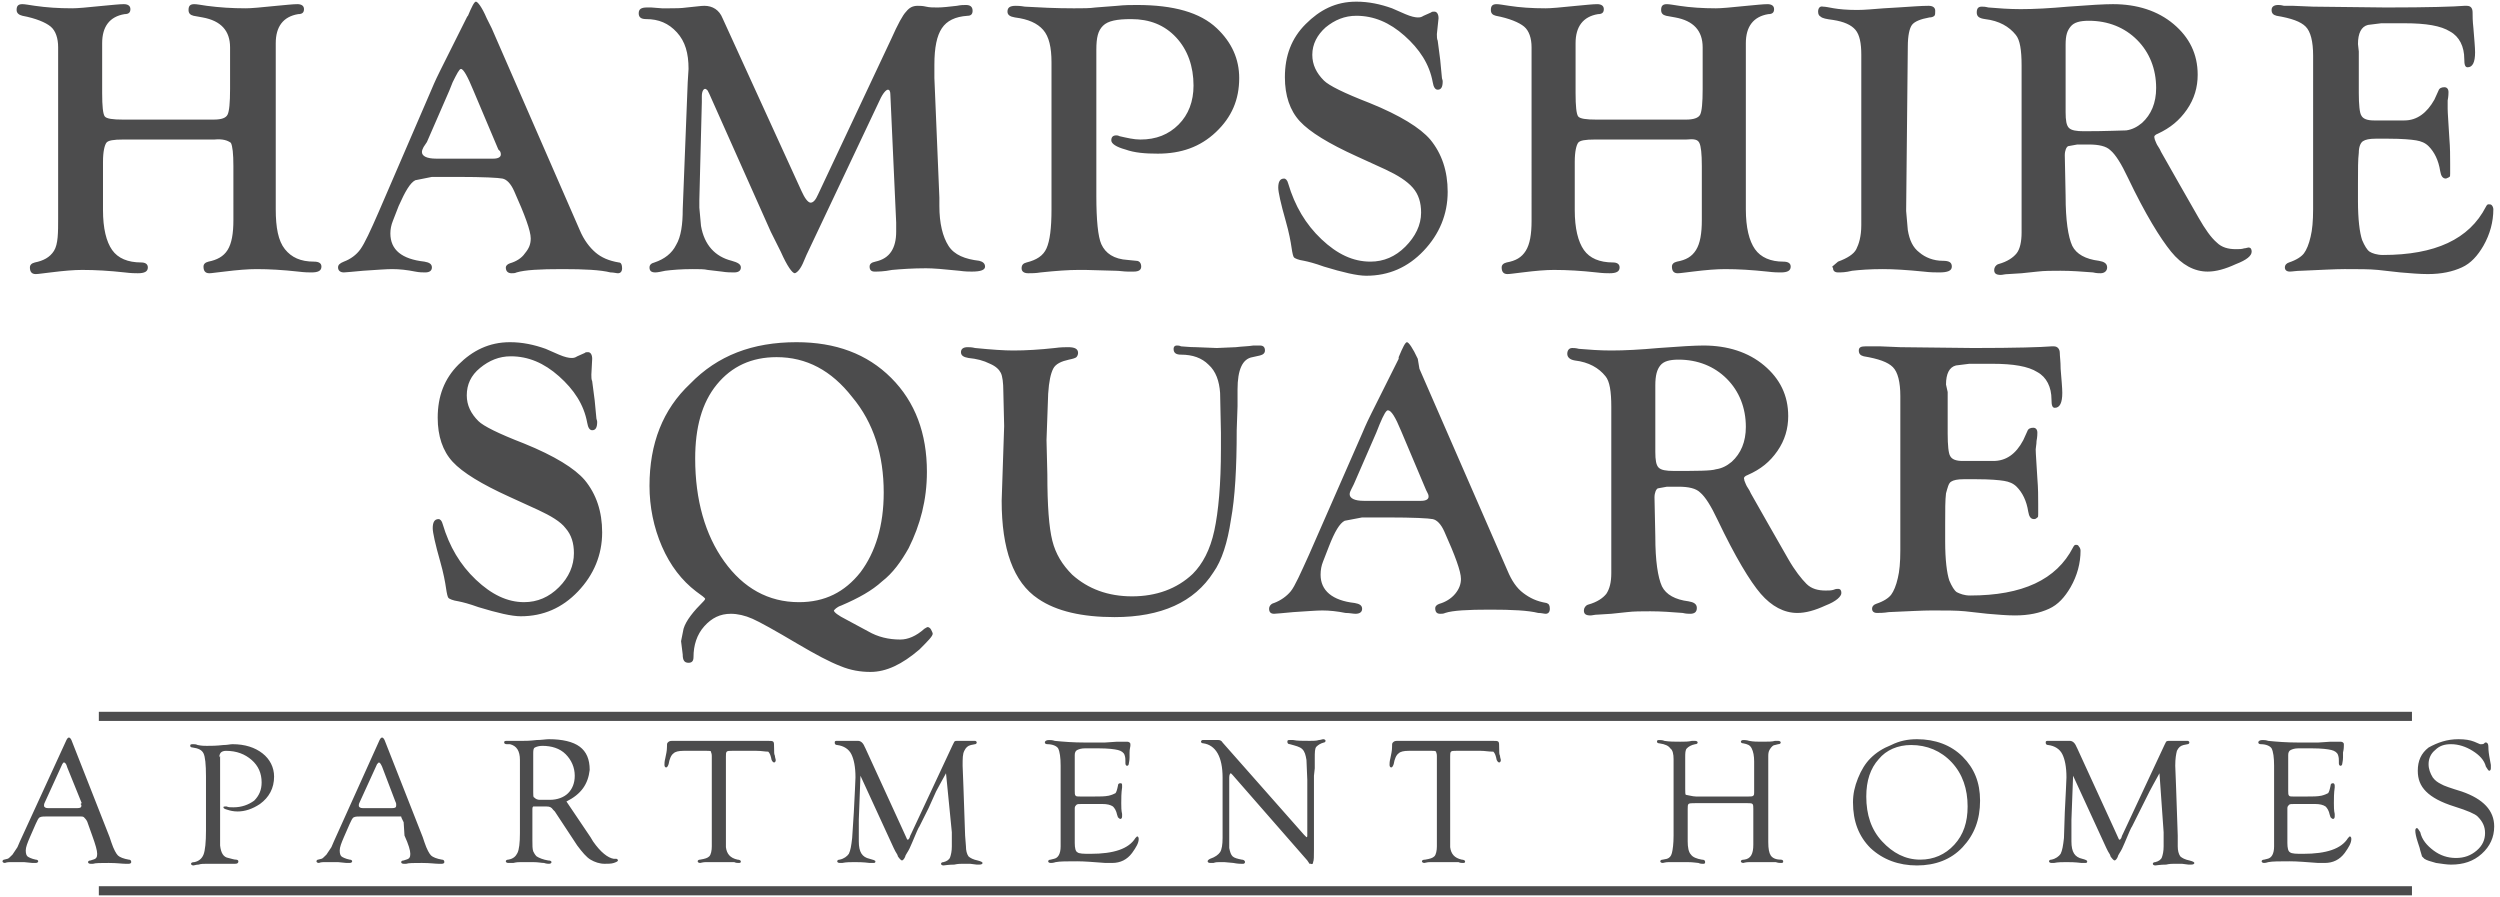
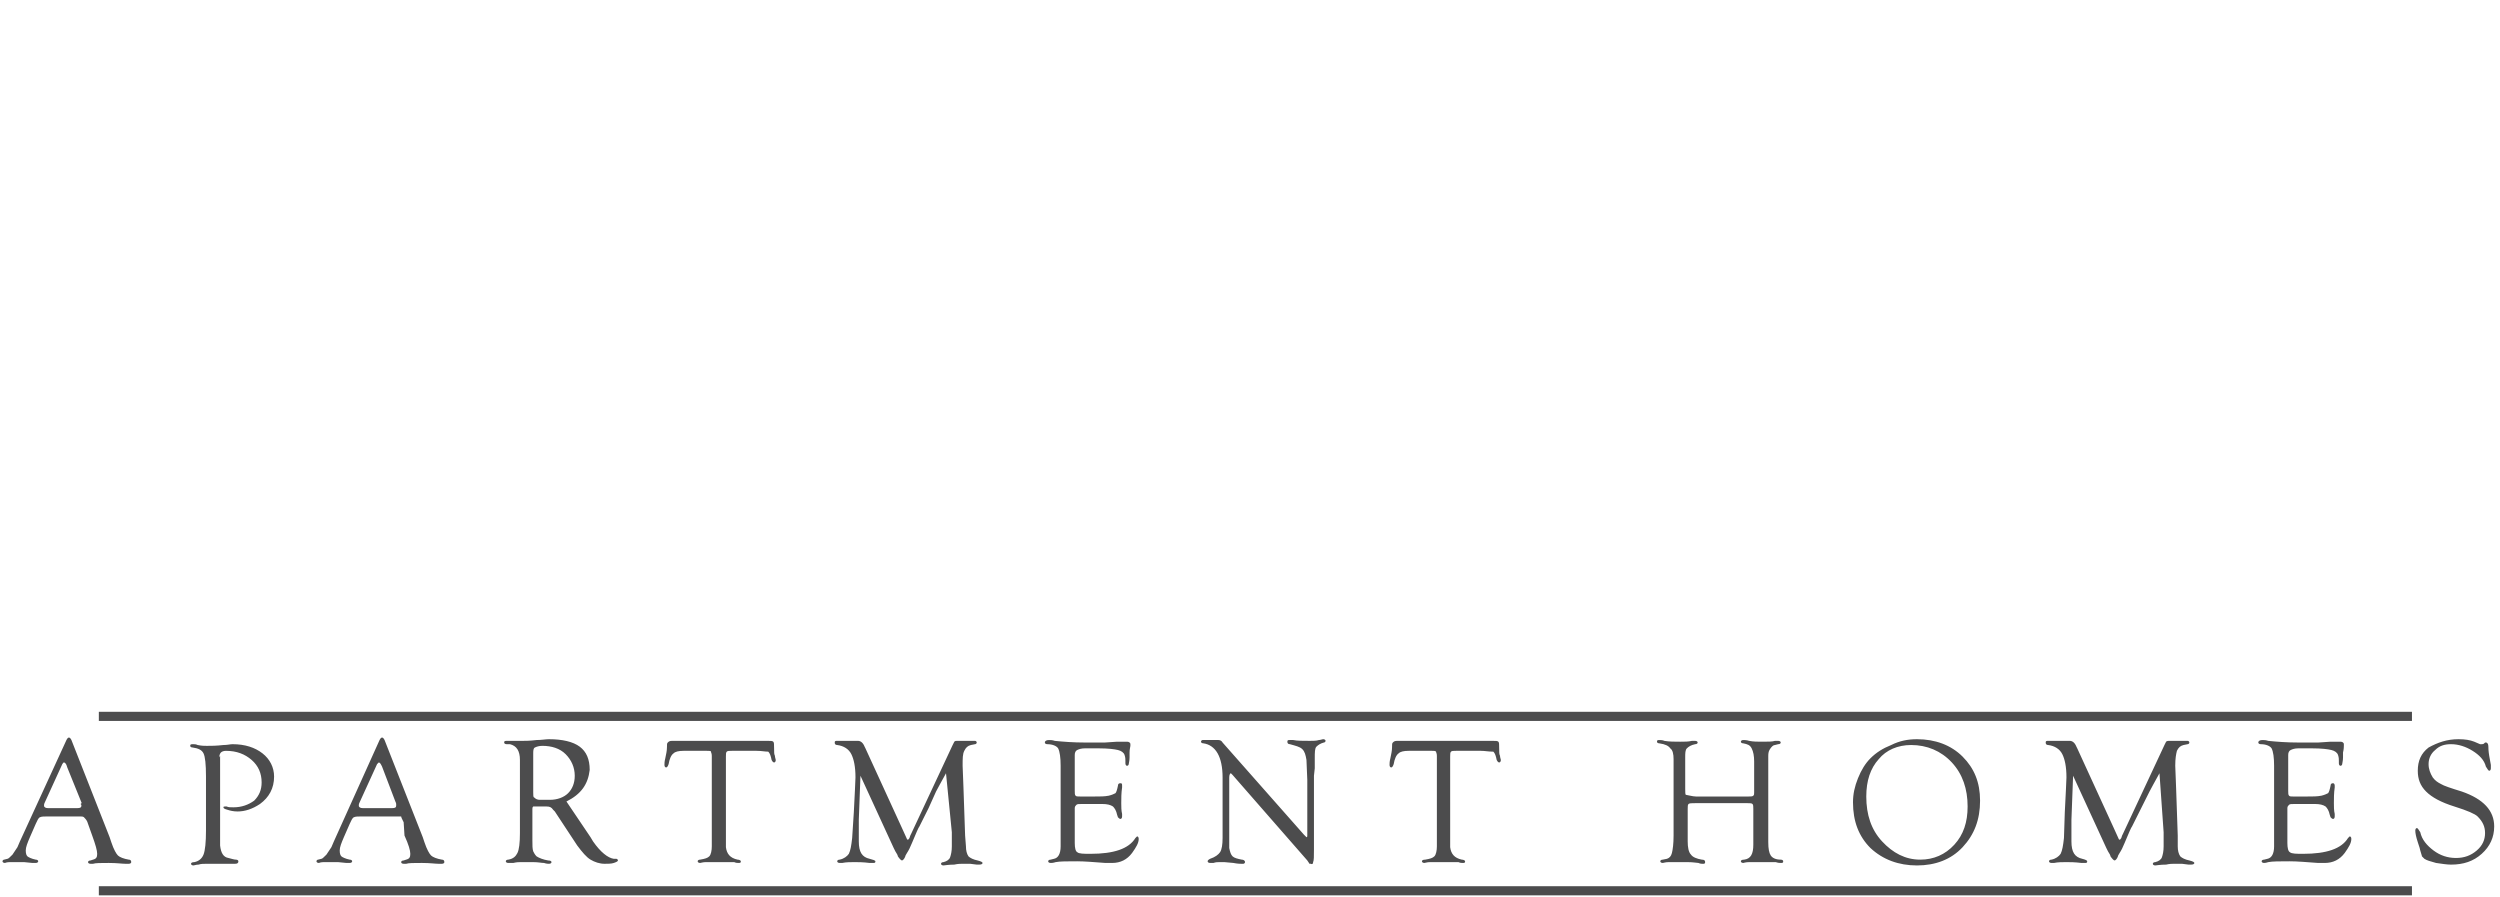
<svg xmlns="http://www.w3.org/2000/svg" version="1.1" id="logos" x="0px" y="0px" viewBox="0 0 301 108" style="enable-background:new 0 0 301 108;" xml:space="preserve">
  <style type="text/css">
	.st0{fill:#4C4C4D;}
</style>
  <g>
-     <path class="st0" d="M61.4,41.2c1.5,0,2.9,0.3,4.3,0.8l1.6,0.7c0.7,0.3,1.2,0.4,1.5,0.4c0.2,0,0.4,0,0.7-0.2l0.9-0.4   c0.1-0.1,0.2-0.1,0.4-0.1c0.3,0,0.5,0.3,0.5,0.8l-0.1,1.9c0,0.3,0,0.6,0.1,0.8l0.3,2.3l0.2,2.1c0,0.2,0.1,0.3,0.1,0.5   c0,0.7-0.2,1-0.6,1c-0.3,0-0.5-0.3-0.6-0.9c-0.4-2.2-1.6-4-3.4-5.6c-1.8-1.6-3.7-2.4-5.8-2.4c-1.4,0-2.6,0.5-3.7,1.4   s-1.6,2-1.6,3.3c0,1.2,0.5,2.2,1.4,3.1c0.6,0.6,2.4,1.5,5.5,2.7c3.7,1.5,6.1,3,7.3,4.4c1.4,1.7,2.1,3.8,2.1,6.3   c0,2.7-1,5.1-2.9,7.1s-4.2,3-6.9,3c-1.1,0-2.8-0.4-5.1-1.1c-1.1-0.4-1.9-0.6-2.4-0.7c-0.7-0.1-1.1-0.3-1.2-0.4   c-0.1-0.1-0.2-0.5-0.3-1.2c-0.1-0.7-0.3-1.8-0.7-3.2c-0.6-2.1-0.9-3.5-0.9-4c0-0.7,0.2-1.1,0.7-1.1c0.2,0,0.4,0.2,0.5,0.6   c0.8,2.7,2.1,4.9,4,6.7c1.9,1.8,3.8,2.7,5.8,2.7c1.6,0,3-0.6,4.2-1.8c1.2-1.2,1.8-2.6,1.8-4.1c0-1.2-0.3-2.2-1-3   c-0.6-0.8-1.8-1.5-3.3-2.2l-3.5-1.6c-3.3-1.5-5.6-2.9-6.8-4.2s-1.8-3.1-1.8-5.3c0-2.6,0.8-4.7,2.5-6.4S58.9,41.2,61.4,41.2   L61.4,41.2z M95.9,41.2c4.7,0,8.5,1.4,11.4,4.3c2.9,2.9,4.3,6.7,4.3,11.3c0,3.4-0.8,6.4-2.2,9.2c-0.9,1.6-1.9,3-3.2,4   c-1.2,1.1-2.8,2-4.9,2.9c-0.6,0.2-0.8,0.5-0.9,0.6c0,0.2,0.5,0.6,1.5,1.1l2.6,1.4c1.2,0.7,2.5,1,3.9,1c0.9,0,1.9-0.4,2.9-1.3   c0.2-0.1,0.3-0.2,0.4-0.2c0.1,0,0.3,0.1,0.4,0.3s0.2,0.4,0.2,0.5c0,0.3-0.6,0.9-1.6,1.9c-2.1,1.8-4,2.7-5.9,2.7   c-1.2,0-2.4-0.2-3.6-0.7c-1.3-0.5-3-1.4-5.2-2.7c-2.7-1.6-4.5-2.6-5.4-3c-0.9-0.4-1.8-0.6-2.6-0.6c-1.3,0-2.3,0.5-3.2,1.5   c-0.9,1-1.3,2.3-1.3,3.7c0,0.5-0.2,0.7-0.6,0.7c-0.5,0-0.7-0.3-0.7-1L82,77.2l0.3-1.5c0.3-1,1.2-2.1,2.4-3.3   c0.2-0.2,0.2-0.3,0.2-0.3c0-0.1-0.4-0.4-1.1-0.9c-1.7-1.3-3.1-3.1-4.1-5.4c-1-2.3-1.5-4.8-1.5-7.3c0-5.1,1.6-9.2,4.9-12.3   C86.4,42.8,90.6,41.2,95.9,41.2L95.9,41.2z M93.5,43c-3,0-5.4,1.1-7.2,3.3c-1.8,2.2-2.6,5.2-2.6,8.9c0,5,1.2,9.2,3.5,12.4   s5.3,4.9,9,4.9c3.1,0,5.5-1.2,7.4-3.6c1.8-2.4,2.8-5.6,2.8-9.6c0-4.5-1.2-8.4-3.8-11.5C100.1,44.6,97.1,43,93.5,43L93.5,43z    M141.7,41.6c0.1,0,0.3,0,0.5,0.1c0.3,0,0.9,0.1,1.8,0.1l2.5,0.1l2.3-0.1c0.8-0.1,1.5-0.1,2.1-0.2c0.3,0,0.5,0,0.8,0   c0.4,0,0.6,0.2,0.6,0.6c0,0.3-0.2,0.5-0.6,0.6l-0.9,0.2c-1.2,0.2-1.8,1.5-1.8,3.9l0,2l-0.1,2.9c0,4.5-0.2,8.1-0.7,10.8   c-0.4,2.7-1.1,4.9-2.1,6.3c-2.3,3.6-6.3,5.4-11.9,5.4c-3.9,0-7-0.7-9.2-2.2c-3-2-4.4-6-4.4-11.8l0.3-9l-0.1-4.2   c0-1-0.1-1.8-0.3-2.2s-0.6-0.8-1.3-1.1c-0.8-0.4-1.6-0.6-2.6-0.7c-0.6-0.1-0.9-0.3-0.9-0.7c0-0.4,0.3-0.6,0.8-0.6   c0.2,0,0.5,0,0.9,0.1c2,0.2,3.5,0.3,4.6,0.3c1.5,0,3.2-0.1,5-0.3c0.7-0.1,1.3-0.1,1.6-0.1c0.8,0,1.2,0.2,1.2,0.7   c0,0.2-0.1,0.4-0.2,0.5c-0.1,0.1-0.4,0.2-0.9,0.3c-0.9,0.2-1.6,0.5-1.9,1.1s-0.5,1.5-0.6,3L126,53l0.1,4.1c0,3.8,0.2,6.4,0.6,8   c0.4,1.6,1.2,2.9,2.4,4.1c1.9,1.7,4.3,2.6,7.2,2.6s5.4-0.9,7.3-2.7c1.2-1.2,2.1-2.9,2.6-5.2c0.5-2.3,0.8-5.6,0.8-9.9v-1.9l-0.1-4.8   c-0.1-1.4-0.5-2.6-1.4-3.4c-0.8-0.8-1.9-1.2-3.3-1.2c-0.6,0-0.9-0.2-0.9-0.7C141.3,41.8,141.4,41.6,141.7,41.6L141.7,41.6z    M170.9,44.4l10.6,24.3c0.5,1.2,1.1,2.1,1.9,2.7s1.6,1,2.8,1.2c0.3,0.1,0.4,0.3,0.4,0.7c0,0.4-0.2,0.6-0.5,0.6   c-0.2,0-0.5-0.1-0.9-0.1c-1.2-0.3-3.1-0.4-5.8-0.4s-4.5,0.1-5.4,0.4c-0.2,0.1-0.4,0.1-0.6,0.1c-0.4,0-0.6-0.2-0.6-0.7   c0-0.2,0.2-0.4,0.5-0.5c0.7-0.2,1.4-0.6,1.9-1.2c0.5-0.6,0.7-1.2,0.7-1.8c0-0.9-0.7-2.8-2-5.7c-0.4-0.9-0.9-1.4-1.4-1.5   c-0.5-0.1-2.3-0.2-5.4-0.2h-3.1l-2.1,0.4c-0.6,0.3-1.2,1.3-1.9,3.1l-0.7,1.8c-0.2,0.5-0.3,1-0.3,1.6c0,1.9,1.4,3.1,4.1,3.4   c0.6,0.1,0.9,0.3,0.9,0.7c0,0.4-0.3,0.6-0.8,0.6c-0.3,0-0.7-0.1-1.2-0.1c-1-0.2-1.9-0.3-2.8-0.3c-0.7,0-1.9,0.1-3.5,0.2   c-1.2,0.1-2,0.2-2.3,0.2c-0.4,0-0.6-0.2-0.6-0.6c0-0.3,0.2-0.6,0.6-0.7c0.8-0.3,1.5-0.8,2-1.4s1.2-2.2,2.2-4.4l6.4-14.6   c0.5-1.2,0.9-2,1.1-2.4l2.2-4.4l1.1-2.2V43c0.5-1.2,0.8-1.8,1-1.8c0.2,0,0.7,0.7,1.3,2L170.9,44.4L170.9,44.4z M171.7,59l-3-7.1   c-0.7-1.7-1.2-2.5-1.6-2.5c-0.2,0-0.5,0.5-1,1.7l-0.4,1l-2.7,6.2l-0.3,0.6c-0.1,0.2-0.2,0.4-0.2,0.6c0,0.5,0.6,0.8,1.7,0.8h6.9   c0.6,0,0.9-0.2,0.9-0.5c0-0.1,0-0.2-0.1-0.4L171.7,59L171.7,59z M199.3,64.6c0,2.9,0.3,4.9,0.8,6c0.5,1,1.6,1.6,3.2,1.8   c0.6,0.1,1,0.3,1,0.8s-0.3,0.7-0.8,0.7c-0.2,0-0.5,0-0.9-0.1c-1.3-0.1-2.6-0.2-3.9-0.2c-1,0-2,0-2.8,0.1l-1.9,0.2l-1.6,0.1   c-0.4,0-0.7,0.1-0.9,0.1c-0.6,0-0.8-0.2-0.8-0.6c0-0.3,0.2-0.6,0.5-0.7c1.1-0.3,1.8-0.8,2.2-1.3c0.4-0.6,0.6-1.4,0.6-2.5v-2.2   l0-0.9V49c0-1.9-0.2-3.1-0.7-3.7c-0.8-1-2-1.7-3.7-1.9c-0.6-0.1-0.9-0.4-0.9-0.8s0.2-0.7,0.6-0.7c0.2,0,0.4,0,0.8,0.1   c1.2,0.1,2.5,0.2,3.9,0.2c1.6,0,3.5-0.1,5.7-0.3c2.6-0.2,4.4-0.3,5.4-0.3c2.9,0,5.4,0.8,7.3,2.4s2.9,3.6,2.9,6.1   c0,1.5-0.4,2.9-1.3,4.2s-2,2.2-3.6,2.9c-0.3,0.1-0.5,0.3-0.4,0.5c0,0.2,0.1,0.3,0.2,0.6s0.4,0.6,0.6,1.1l2.1,3.7l2.4,4.2   c0.8,1.4,1.6,2.4,2.2,3c0.6,0.6,1.4,0.8,2.3,0.8c0.4,0,0.7,0,1-0.1c0.2-0.1,0.4-0.1,0.5-0.1c0.3,0,0.4,0.2,0.4,0.5   c0,0.4-0.6,1-1.9,1.5c-1.3,0.6-2.4,0.9-3.4,0.9c-1.6,0-3.1-0.8-4.4-2.3s-3.1-4.5-5.2-8.9c-0.8-1.7-1.5-2.8-2.1-3.3   c-0.5-0.5-1.4-0.7-2.6-0.7h-1.4l-1.1,0.2c-0.2,0.1-0.4,0.5-0.4,1.1L199.3,64.6L199.3,64.6z M199.3,46.4v8c0,1,0.1,1.6,0.4,1.9   c0.3,0.3,0.9,0.4,1.8,0.4c2.8,0,4.5,0,5.1-0.2c0.7-0.1,1.3-0.4,1.9-0.9c1.1-1,1.7-2.4,1.7-4.2c0-2.3-0.8-4.3-2.3-5.8   c-1.5-1.5-3.5-2.3-5.8-2.3c-1.1,0-1.8,0.2-2.2,0.7S199.3,45.2,199.3,46.4L199.3,46.4z M234.5,47.2v5c0,1.4,0.1,2.4,0.3,2.7   c0.2,0.4,0.7,0.6,1.5,0.6l0.7,0l1,0h2c1.5,0,2.7-0.8,3.6-2.5l0.5-1.1c0.1-0.3,0.4-0.4,0.7-0.4c0.3,0,0.5,0.2,0.5,0.6   c0,0.1,0,0.5-0.1,1c0,0.4-0.1,0.8-0.1,1c0,0.5,0.1,1.7,0.2,3.5c0.1,1.2,0.1,2.2,0.1,3.1l0,1.2c0,0.2,0,0.4-0.1,0.4   c-0.1,0.1-0.2,0.2-0.4,0.2c-0.4,0-0.6-0.3-0.7-0.9c-0.2-1.3-0.7-2.3-1.4-3c-0.4-0.4-0.9-0.6-1.5-0.7s-1.7-0.2-3.3-0.2h-1.6   c-0.7,0-1.2,0.1-1.5,0.3c-0.3,0.2-0.4,0.7-0.6,1.4c-0.1,0.8-0.1,2-0.1,3.7v2.1c0,2.2,0.2,3.8,0.5,4.7c0.3,0.7,0.6,1.2,0.9,1.4   c0.4,0.2,0.9,0.4,1.6,0.4c6.3,0,10.4-1.9,12.4-5.8c0.1-0.2,0.2-0.3,0.3-0.3c0.2,0,0.3,0,0.4,0.2c0.1,0.1,0.2,0.3,0.2,0.5   c0,1.5-0.4,3-1.2,4.4c-0.7,1.2-1.5,2.1-2.6,2.6s-2.4,0.8-4.1,0.8c-1,0-2.1-0.1-3.3-0.2l-2.7-0.3c-1-0.1-2.3-0.1-4-0.1   c-1.1,0-2.9,0.1-5.2,0.2c-0.6,0.1-1.1,0.1-1.4,0.1c-0.4,0-0.6-0.2-0.6-0.5c0-0.3,0.2-0.5,0.5-0.6c0.9-0.3,1.5-0.7,1.8-1.1   c0.3-0.4,0.6-1.1,0.8-2c0.2-0.8,0.3-1.9,0.3-3.3V47.7c0-1.7-0.3-2.9-0.9-3.5s-1.7-1-3.5-1.3c-0.4-0.1-0.6-0.3-0.6-0.7   c0-0.4,0.3-0.5,0.8-0.5c0.1,0,0.3,0,0.7,0c0.3,0,0.7,0,1.1,0l2.4,0.1l8.8,0.1c5.1,0,8.2-0.1,9.4-0.2c0.1,0,0.2,0,0.3,0   c0.4,0,0.7,0.3,0.7,0.8c0,0.4,0.1,1,0.1,1.9c0.1,1.3,0.2,2.3,0.2,2.9c0,1.2-0.3,1.8-0.9,1.8c-0.3,0-0.4-0.3-0.4-1   c0-1.5-0.6-2.7-1.7-3.3c-1.1-0.7-2.9-1-5.4-1h-2.8l-1.6,0.2c-0.8,0.2-1.2,1-1.2,2.3L234.5,47.2L234.5,47.2z" />
-     <path class="st0" d="M25.8,16.8h-11c-1.1,0-1.8,0.1-2,0.4s-0.4,1-0.4,2.3v5.8c0,2.2,0.4,3.8,1.1,4.8s1.9,1.5,3.5,1.5   c0.5,0,0.8,0.2,0.8,0.6c0,0.5-0.4,0.7-1.2,0.7c-0.3,0-0.8,0-1.6-0.1c-1.8-0.2-3.5-0.3-5.1-0.3c-1,0-2.2,0.1-3.8,0.3   c-0.9,0.1-1.5,0.2-1.8,0.2c-0.5,0-0.7-0.3-0.7-0.8c0-0.3,0.2-0.5,0.6-0.6c1-0.2,1.8-0.6,2.3-1.4S7,28,7,26.3l0-1.2V5.7   c0-1.1-0.3-2-0.9-2.5c-0.6-0.5-1.8-1-3.4-1.3C2.3,1.8,2,1.6,2,1.2c0-0.5,0.2-0.7,0.7-0.7c0.3,0,0.8,0.1,1.5,0.2C5.6,0.9,7,1,8.7,1   c0.6,0,1.8-0.1,3.7-0.3c1.1-0.1,2-0.2,2.5-0.2s0.8,0.2,0.8,0.6c0,0.4-0.2,0.6-0.7,0.6c-1.8,0.3-2.7,1.5-2.7,3.5v6   c0,1.6,0.1,2.5,0.3,2.8c0.2,0.3,1,0.4,2.2,0.4h10.9c1,0,1.5-0.2,1.7-0.6s0.3-1.4,0.3-3.1v-5c0-2-1.1-3.2-3.3-3.6l-1.1-0.2   c-0.4-0.1-0.6-0.3-0.6-0.7c0-0.5,0.2-0.7,0.7-0.7c0.3,0,0.8,0.1,1.5,0.2C26.4,0.9,27.9,1,29.6,1c0.6,0,1.8-0.1,3.7-0.3   c1.1-0.1,2-0.2,2.5-0.2s0.8,0.2,0.8,0.6c0,0.4-0.2,0.6-0.7,0.6c-1.8,0.3-2.7,1.5-2.7,3.5v20c0,2.2,0.3,3.8,1.1,4.8s1.9,1.5,3.5,1.5   c0.6,0,0.9,0.2,0.9,0.6c0,0.5-0.4,0.7-1.2,0.7c-0.3,0-0.8,0-1.6-0.1c-1.8-0.2-3.5-0.3-5-0.3c-1,0-2.3,0.1-3.9,0.3   c-1,0.1-1.5,0.2-1.8,0.2c-0.5,0-0.7-0.3-0.7-0.8c0-0.3,0.2-0.5,0.6-0.6c1-0.2,1.8-0.6,2.3-1.4c0.5-0.8,0.7-2,0.7-3.6l0-1.2V20   c0-1.5-0.1-2.4-0.3-2.8C27.4,16.9,26.8,16.7,25.8,16.8L25.8,16.8z M59.2,3.4l10.6,24.3c0.5,1.2,1.2,2.1,1.9,2.7s1.6,1,2.8,1.2   c0.3,0,0.4,0.3,0.4,0.7c0,0.4-0.2,0.6-0.5,0.6c-0.2,0-0.5-0.1-0.9-0.1c-1.2-0.3-3.1-0.4-5.8-0.4s-4.5,0.1-5.5,0.4   c-0.2,0.1-0.4,0.1-0.6,0.1c-0.4,0-0.7-0.2-0.7-0.7c0-0.2,0.2-0.4,0.5-0.5c0.7-0.2,1.4-0.6,1.8-1.2c0.5-0.6,0.7-1.1,0.7-1.8   c0-0.9-0.7-2.8-2-5.7c-0.4-0.9-0.9-1.4-1.4-1.5c-0.5-0.1-2.3-0.2-5.3-0.2h-3.2L50,21.7c-0.6,0.3-1.2,1.3-2,3.1l-0.7,1.8   c-0.2,0.5-0.3,1-0.3,1.5c0,2,1.4,3.1,4.1,3.4c0.6,0.1,0.9,0.3,0.9,0.7c0,0.4-0.3,0.6-0.8,0.6c-0.3,0-0.7,0-1.2-0.1   c-1-0.2-1.9-0.3-2.8-0.3c-0.7,0-1.9,0.1-3.5,0.2c-1.2,0.1-2,0.2-2.3,0.2c-0.4,0-0.7-0.2-0.7-0.6c0-0.3,0.2-0.5,0.7-0.7   c0.8-0.3,1.5-0.8,2-1.5s1.2-2.2,2.2-4.5l6.3-14.6c0.5-1.2,0.9-2,1.1-2.4l2.2-4.4l1.1-2.2V2c0.5-1.2,0.8-1.8,1-1.8   c0.2,0,0.7,0.6,1.3,2L59.2,3.4L59.2,3.4z M60,18l-3-7.1c-0.7-1.7-1.2-2.6-1.5-2.6c-0.2,0-0.5,0.6-1,1.6l-0.4,1l-2.7,6.2L51,17.7   c-0.1,0.2-0.2,0.4-0.2,0.6c0,0.5,0.6,0.8,1.7,0.8h6.9c0.6,0,0.9-0.2,0.9-0.5c0-0.1,0-0.2-0.1-0.4L60,18L60,18z M87,2.2L96.5,23   c0.4,0.9,0.8,1.4,1.1,1.4c0.3,0,0.6-0.3,0.9-1l8.8-18.7c0.8-1.8,1.4-2.9,1.8-3.3c0.4-0.5,0.8-0.7,1.4-0.7c0.2,0,0.6,0,1,0.1   c0.4,0.1,0.9,0.1,1.4,0.1c0.6,0,1.4-0.1,2.3-0.2c0.5-0.1,0.8-0.1,1.1-0.1c0.5,0,0.8,0.2,0.8,0.7c0,0.4-0.2,0.6-0.6,0.6   c-1.5,0.1-2.5,0.6-3.1,1.5c-0.6,0.9-0.9,2.3-0.9,4.4l0,1.6l0.6,14.4l0,1c0,2.1,0.4,3.7,1.1,4.8s2,1.6,3.7,1.8   c0.4,0.1,0.7,0.3,0.7,0.7c0,0.4-0.5,0.6-1.6,0.6c-0.3,0-0.8,0-1.5-0.1c-1.9-0.2-3.2-0.3-4-0.3c-1.6,0-3,0.1-4.1,0.2   c-1,0.2-1.7,0.2-2.1,0.2s-0.6-0.2-0.6-0.6c0-0.3,0.2-0.5,0.7-0.6c0.9-0.2,1.5-0.6,1.9-1.2s0.6-1.4,0.6-2.4c0-0.5,0-0.9,0-1.1   l-0.7-15.4c0-0.4-0.1-0.6-0.3-0.6c-0.2,0-0.6,0.4-1,1.3l-8.8,18.6l-0.3,0.7c-0.4,1-0.8,1.4-1.1,1.5c-0.3,0-0.9-0.8-1.7-2.6   l-1.2-2.4l-7.4-16.6l-0.2-0.4c-0.1-0.1-0.2-0.2-0.3-0.2c-0.2,0-0.4,0.3-0.4,0.9l0,0.7l-0.3,11.8l0,0.9l0.2,2.2   c0.4,2.3,1.7,3.7,3.7,4.2c0.7,0.2,1.1,0.4,1.1,0.8c0,0.4-0.3,0.6-0.8,0.6c-0.4,0-0.9,0-1.5-0.1l-1.7-0.2c-0.4-0.1-1-0.1-1.8-0.1   c-1.4,0-2.5,0.1-3.3,0.2c-0.5,0.1-0.9,0.2-1.2,0.2c-0.5,0-0.7-0.2-0.7-0.6c0-0.3,0.2-0.5,0.6-0.6c1.2-0.4,2.1-1.1,2.6-2.1   c0.6-1,0.8-2.5,0.8-4.3l0.6-15.3l0.1-1.6c0-1.9-0.4-3.3-1.4-4.4s-2.2-1.6-3.7-1.6c-0.6,0-0.9-0.2-0.9-0.7s0.3-0.7,1-0.7   c0.1,0,0.3,0,0.5,0L79.7,1c0.2,0,0.6,0,0.9,0c0.7,0,1.4,0,2.1-0.1c1.1-0.1,1.7-0.2,2.1-0.2C85.8,0.7,86.6,1.2,87,2.2L87,2.2z    M132,6v17.6c0,2.9,0.2,4.9,0.6,5.8c0.5,1.1,1.5,1.8,3.2,1.9l1,0.1c0.4,0,0.6,0.3,0.6,0.7c0,0.4-0.3,0.6-0.9,0.6   c-0.1,0-0.4,0-0.7,0c-0.5,0-1-0.1-1.5-0.1l-3.6-0.1l-0.9,0c-1.1,0-2.6,0.1-4.5,0.3c-0.6,0.1-1.1,0.1-1.5,0.1   c-0.5,0-0.8-0.2-0.8-0.6c0-0.4,0.2-0.6,0.6-0.7c1.2-0.3,2-0.8,2.4-1.7c0.4-0.9,0.6-2.4,0.6-4.7V7.5c0-1.8-0.3-3.1-1-3.9   c-0.7-0.8-1.8-1.3-3.4-1.5c-0.6-0.1-0.9-0.3-0.9-0.7c0-0.5,0.3-0.7,1-0.7c0.2,0,0.5,0,1.1,0.1c1.7,0.1,3.7,0.2,5.9,0.2   c1.1,0,1.9,0,2.6-0.1l2.6-0.2c0.9-0.1,1.7-0.1,2.4-0.1c4.4,0,7.6,0.9,9.6,2.8c1.8,1.7,2.7,3.7,2.7,6c0,2.6-0.9,4.7-2.8,6.5   s-4.2,2.6-7,2.6c-1.5,0-2.8-0.1-3.9-0.5c-1.1-0.3-1.7-0.7-1.7-1.1s0.2-0.6,0.6-0.6c0.1,0,0.2,0,0.4,0.1c0.9,0.2,1.7,0.4,2.5,0.4   c1.9,0,3.4-0.6,4.6-1.8c1.2-1.2,1.8-2.8,1.8-4.7c0-2.3-0.7-4.3-2.1-5.8s-3.2-2.2-5.4-2.2c-1.7,0-2.8,0.2-3.4,0.8S132,4.5,132,6   L132,6z M163.3,0.2c1.5,0,2.9,0.3,4.3,0.8l1.6,0.7c0.7,0.3,1.2,0.4,1.5,0.4c0.2,0,0.4,0,0.7-0.2l0.9-0.4c0.1-0.1,0.2-0.1,0.4-0.1   c0.3,0,0.5,0.3,0.5,0.8L173,4.1c0,0.3,0,0.6,0.1,0.8l0.3,2.3l0.2,2.1c0,0.2,0.1,0.3,0.1,0.5c0,0.7-0.2,1-0.6,1   c-0.3,0-0.5-0.3-0.6-0.9c-0.4-2.2-1.6-4-3.4-5.6c-1.8-1.6-3.7-2.4-5.8-2.4c-1.4,0-2.6,0.5-3.7,1.4c-1,0.9-1.6,2-1.6,3.3   c0,1.2,0.5,2.2,1.4,3.1c0.6,0.6,2.4,1.5,5.5,2.7c3.7,1.5,6.1,3,7.3,4.4c1.4,1.7,2.1,3.8,2.1,6.3c0,2.7-1,5.1-2.9,7.1s-4.2,3-6.9,3   c-1.1,0-2.8-0.4-5.1-1.1c-1.1-0.4-1.9-0.6-2.4-0.7c-0.7-0.1-1.1-0.3-1.2-0.4c-0.1-0.1-0.2-0.5-0.3-1.2c-0.1-0.7-0.3-1.8-0.7-3.2   c-0.6-2.1-0.9-3.5-0.9-4c0-0.7,0.2-1.1,0.7-1.1c0.2,0,0.4,0.2,0.5,0.6c0.8,2.7,2.1,4.9,4,6.7s3.8,2.7,5.9,2.7c1.6,0,3-0.6,4.2-1.8   c1.2-1.2,1.9-2.6,1.9-4.1c0-1.2-0.3-2.2-1-3s-1.8-1.5-3.3-2.2l-3.5-1.6c-3.3-1.5-5.6-2.9-6.8-4.2c-1.2-1.3-1.8-3.1-1.8-5.3   c0-2.6,0.8-4.7,2.5-6.4S160.8,0.2,163.3,0.2L163.3,0.2z M203,16.8h-11c-1.1,0-1.8,0.1-2,0.4s-0.4,1-0.4,2.3v5.8   c0,2.2,0.4,3.8,1.1,4.8s1.9,1.5,3.5,1.5c0.5,0,0.8,0.2,0.8,0.6c0,0.5-0.4,0.7-1.2,0.7c-0.3,0-0.8,0-1.6-0.1   c-1.8-0.2-3.5-0.3-5.1-0.3c-1,0-2.2,0.1-3.8,0.3c-0.9,0.1-1.5,0.2-1.8,0.2c-0.5,0-0.7-0.3-0.7-0.8c0-0.3,0.2-0.5,0.6-0.6   c1.1-0.2,1.8-0.6,2.3-1.4s0.7-2,0.7-3.6l0-1.2V5.7c0-1.1-0.3-2-0.9-2.5c-0.6-0.5-1.8-1-3.4-1.3c-0.4-0.1-0.6-0.3-0.6-0.7   c0-0.5,0.2-0.7,0.7-0.7c0.3,0,0.8,0.1,1.5,0.2c1.3,0.2,2.7,0.3,4.4,0.3c0.6,0,1.8-0.1,3.7-0.3c1.1-0.1,2-0.2,2.5-0.2   s0.8,0.2,0.8,0.6c0,0.4-0.2,0.6-0.7,0.6c-1.8,0.3-2.7,1.5-2.7,3.5v6c0,1.6,0.1,2.5,0.3,2.8c0.2,0.3,1,0.4,2.2,0.4H203   c0.9,0,1.5-0.2,1.7-0.6c0.2-0.4,0.3-1.4,0.3-3.1v-5c0-2-1.1-3.2-3.3-3.6l-1.1-0.2c-0.4-0.1-0.6-0.3-0.6-0.7c0-0.5,0.2-0.7,0.7-0.7   c0.3,0,0.8,0.1,1.5,0.2c1.3,0.2,2.8,0.3,4.4,0.3c0.6,0,1.8-0.1,3.7-0.3c1.1-0.1,2-0.2,2.5-0.2s0.8,0.2,0.8,0.6   c0,0.4-0.2,0.6-0.7,0.6c-1.8,0.3-2.7,1.5-2.7,3.5v20c0,2.2,0.4,3.8,1.1,4.8c0.7,1,1.9,1.5,3.4,1.5c0.6,0,0.9,0.2,0.9,0.6   c0,0.5-0.4,0.7-1.2,0.7c-0.3,0-0.8,0-1.6-0.1c-1.9-0.2-3.5-0.3-5.1-0.3c-1,0-2.3,0.1-3.9,0.3c-0.9,0.1-1.5,0.2-1.8,0.2   c-0.5,0-0.7-0.3-0.7-0.8c0-0.3,0.2-0.5,0.6-0.6c1.1-0.2,1.8-0.6,2.3-1.4s0.7-2,0.7-3.6l0-1.2V20c0-1.5-0.1-2.4-0.3-2.8   S204,16.7,203,16.8L203,16.8z M229.5,25.4l0.2,2.3c0.2,1.2,0.6,2.1,1.4,2.7c0.7,0.6,1.7,1,2.8,1c0.8,0,1.1,0.2,1.1,0.7   c0,0.5-0.5,0.7-1.5,0.7c-0.4,0-1.1,0-1.9-0.1c-2-0.2-3.6-0.3-4.9-0.3c-1.6,0-2.8,0.1-3.7,0.2c-0.8,0.2-1.3,0.2-1.7,0.2   s-0.6-0.2-0.6-0.5l-0.1-0.2l0.7-0.6c1.1-0.4,1.9-0.9,2.2-1.5s0.6-1.5,0.6-2.9l0-2.1V6.6c0-1.4-0.2-2.4-0.7-3   c-0.5-0.6-1.4-1-2.7-1.2c-0.8-0.1-1.3-0.2-1.5-0.4c-0.2-0.1-0.3-0.3-0.3-0.6c0-0.4,0.2-0.7,0.6-0.6c0.3,0,0.7,0.1,1.3,0.2   c0.6,0.1,1.5,0.2,2.8,0.2c0.9,0,1.9-0.1,3.2-0.2l1.7-0.1c1.6-0.1,2.8-0.2,3.7-0.2c0.5,0,0.8,0.2,0.8,0.6c0,0.3,0,0.5-0.1,0.6   c-0.1,0.1-0.3,0.2-0.6,0.2c-1.1,0.2-1.8,0.5-2.1,0.9c-0.3,0.4-0.5,1.3-0.5,2.6L229.5,25.4L229.5,25.4z M248.7,23.6   c0,2.9,0.3,4.9,0.8,6c0.5,1,1.6,1.6,3.2,1.8c0.6,0.1,1,0.3,1,0.8c0,0.4-0.3,0.7-0.8,0.7c-0.2,0-0.5,0-0.9-0.1   c-1.3-0.1-2.6-0.2-3.9-0.2c-1,0-2,0-2.8,0.1l-1.9,0.2l-1.6,0.1c-0.4,0-0.7,0.1-0.9,0.1c-0.6,0-0.8-0.2-0.8-0.6   c0-0.3,0.2-0.6,0.5-0.7c1.1-0.3,1.8-0.8,2.2-1.3c0.4-0.5,0.6-1.4,0.6-2.5v-2.2l0-0.9V7.9c0-1.9-0.2-3.1-0.7-3.7   c-0.8-1-2-1.7-3.7-1.9C238.3,2.2,238,2,238,1.5s0.2-0.7,0.6-0.7c0.2,0,0.4,0,0.8,0.1c1.2,0.1,2.5,0.2,3.9,0.2   c1.6,0,3.5-0.1,5.7-0.3c2.6-0.2,4.4-0.3,5.4-0.3c2.9,0,5.4,0.8,7.3,2.4c1.9,1.6,2.9,3.6,2.9,6.1c0,1.5-0.4,2.9-1.3,4.2   c-0.9,1.3-2,2.2-3.5,2.9c-0.3,0.1-0.5,0.3-0.4,0.5c0,0.2,0.1,0.3,0.2,0.6s0.4,0.6,0.6,1.1l2.1,3.7l2.4,4.2c0.8,1.4,1.5,2.4,2.2,3   c0.6,0.6,1.4,0.8,2.3,0.8c0.4,0,0.7,0,1-0.1c0.2,0,0.4-0.1,0.5-0.1c0.3,0,0.4,0.2,0.4,0.5c0,0.5-0.6,1-1.9,1.5   c-1.3,0.6-2.4,0.9-3.4,0.9c-1.6,0-3.1-0.8-4.4-2.4s-3.1-4.5-5.2-8.9c-0.8-1.7-1.5-2.8-2.1-3.3c-0.5-0.5-1.4-0.7-2.6-0.7h-1.4   l-1.1,0.2c-0.2,0.1-0.4,0.5-0.4,1.1L248.7,23.6L248.7,23.6z M248.7,5.4v8.1c0,1,0.1,1.6,0.4,1.9c0.3,0.3,0.9,0.4,1.8,0.4   c2.8,0,4.5-0.1,5.1-0.1c0.7-0.1,1.3-0.4,1.9-0.9c1.1-1,1.7-2.4,1.7-4.2c0-2.3-0.8-4.3-2.3-5.8c-1.5-1.5-3.5-2.3-5.8-2.3   c-1.1,0-1.8,0.2-2.2,0.7S248.7,4.2,248.7,5.4L248.7,5.4z M284,6.2v5c0,1.4,0.1,2.4,0.3,2.7c0.2,0.4,0.7,0.6,1.5,0.6l0.7,0l1,0h2   c1.5,0,2.7-0.9,3.6-2.5l0.5-1.1c0.1-0.3,0.4-0.4,0.7-0.4c0.3,0,0.5,0.2,0.5,0.6c0,0.1,0,0.5-0.1,1c0,0.4,0,0.8,0,1   c0,0.5,0.1,1.7,0.2,3.5c0.1,1.2,0.1,2.2,0.1,3.1l0,1.2c0,0.2,0,0.4-0.1,0.4c-0.1,0.1-0.2,0.1-0.4,0.2c-0.4,0-0.6-0.3-0.7-0.9   c-0.2-1.3-0.7-2.3-1.4-3c-0.4-0.4-0.9-0.6-1.5-0.7c-0.6-0.1-1.7-0.2-3.3-0.2h-1.6c-0.7,0-1.2,0.1-1.5,0.3c-0.3,0.2-0.5,0.7-0.5,1.4   c-0.1,0.8-0.1,2-0.1,3.7v2.1c0,2.2,0.2,3.8,0.5,4.7c0.3,0.7,0.6,1.2,0.9,1.4s0.9,0.4,1.6,0.4c6.3,0,10.4-1.9,12.4-5.8   c0.1-0.2,0.2-0.3,0.3-0.3c0.2,0,0.3,0,0.4,0.1s0.2,0.3,0.2,0.5c0,1.5-0.4,3-1.2,4.4c-0.7,1.2-1.5,2.1-2.6,2.6s-2.4,0.8-4.1,0.8   c-1,0-2.1-0.1-3.3-0.2l-2.7-0.3c-1-0.1-2.3-0.1-4-0.1c-1.1,0-2.9,0.1-5.2,0.2c-0.6,0-1.1,0.1-1.4,0.1c-0.4,0-0.6-0.2-0.6-0.5   c0-0.3,0.2-0.5,0.5-0.6c0.9-0.3,1.5-0.7,1.8-1.1c0.3-0.4,0.6-1.1,0.8-2c0.2-0.8,0.3-1.9,0.3-3.3V6.7c0-1.7-0.3-2.9-0.9-3.5   s-1.7-1-3.5-1.3c-0.4-0.1-0.6-0.3-0.6-0.7c0-0.4,0.3-0.6,0.8-0.6c0.1,0,0.3,0,0.7,0.1c0.3,0,0.7,0,1.1,0l2.4,0.1l8.8,0.1   c5.1,0,8.2-0.1,9.4-0.2c0.1,0,0.2,0,0.3,0c0.5,0,0.7,0.3,0.7,0.8c0,0.4,0,1,0.1,1.9c0.1,1.3,0.2,2.3,0.2,2.9c0,1.2-0.3,1.8-0.9,1.8   c-0.3,0-0.4-0.3-0.4-1c0-1.5-0.6-2.7-1.7-3.3c-1.1-0.7-2.9-1-5.5-1h-2.8l-1.6,0.2c-0.8,0.2-1.2,1-1.2,2.3L284,6.2L284,6.2z" />
    <path class="st0" d="M9.7,98.3H5.8c-0.5,0-0.8,0-1,0.1s-0.3,0.4-0.5,0.8l-0.7,1.6c-0.3,0.7-0.5,1.2-0.5,1.6s0.1,0.6,0.2,0.7   s0.5,0.3,1,0.4c0.2,0,0.3,0.1,0.3,0.2c0,0.1-0.1,0.2-0.3,0.2c-0.1,0-0.2,0-0.4,0l-1-0.1c-0.3,0-0.7,0-1.2,0c-0.2,0-0.4,0-0.5,0   c-0.4,0-0.6,0.1-0.6,0.1c-0.2,0-0.3-0.1-0.3-0.2c0-0.1,0.1-0.2,0.2-0.2l0.4-0.1c0.1,0,0.3-0.2,0.6-0.5c0.2-0.3,0.4-0.6,0.6-0.9   l0.3-0.7L8,89.1c0.1-0.2,0.2-0.3,0.3-0.3c0.1,0,0.2,0.1,0.3,0.3l4.6,11.7l0.2,0.6c0.3,0.9,0.6,1.4,0.8,1.6s0.7,0.4,1.3,0.5   c0.2,0,0.3,0.1,0.3,0.3c0,0.1-0.1,0.2-0.3,0.2c-0.1,0-0.2,0-0.4,0c-0.4,0-1-0.1-2-0.1s-1.6,0-1.9,0.1c-0.1,0-0.3,0-0.3,0   c-0.2,0-0.3-0.1-0.3-0.2c0-0.1,0.1-0.2,0.3-0.2l0.3-0.1c0.4-0.1,0.5-0.3,0.5-0.7c0-0.4-0.2-1.1-0.6-2.2l-0.5-1.4   c-0.1-0.4-0.3-0.6-0.4-0.7S10.1,98.3,9.7,98.3L9.7,98.3z M9.8,96.6l-1.7-4.2L8,92.1c-0.1-0.2-0.2-0.3-0.3-0.3   c-0.1,0-0.1,0.1-0.2,0.2l-2.1,4.6c-0.1,0.2-0.1,0.3-0.1,0.4c0,0.2,0.2,0.3,0.5,0.3h0.3l3.2,0c0.4,0,0.5-0.1,0.5-0.3   c0-0.1,0-0.1-0.1-0.2C9.9,96.7,9.8,96.6,9.8,96.6z M26.5,91v9.9l0,0.9c0.1,0.9,0.4,1.4,1,1.5c0.4,0.1,0.7,0.2,0.9,0.2   c0.2,0,0.3,0.1,0.3,0.2c0,0.2-0.1,0.3-0.4,0.3c-0.1,0-0.4,0-0.7,0c-0.2,0-0.6,0-1.1,0l-0.8,0h-0.8c-0.4,0-0.7,0-1,0.1   c-0.3,0-0.5,0.1-0.6,0.1c-0.2,0-0.3-0.1-0.3-0.2s0.1-0.2,0.4-0.2c0.5-0.1,0.9-0.4,1.1-0.9c0.2-0.5,0.3-1.5,0.3-2.9v-6.5   c0-1.5-0.1-2.4-0.3-2.8c-0.2-0.4-0.6-0.6-1.3-0.7c-0.2,0-0.3-0.1-0.3-0.2c0-0.2,0.1-0.2,0.4-0.2c0.1,0,0.3,0,0.5,0.1   c0.5,0.1,0.8,0.1,1.1,0.1c0.5,0,1.1,0,2-0.1c0.5,0,0.8-0.1,1.1-0.1c1.5,0,2.7,0.4,3.6,1.1c0.9,0.7,1.4,1.7,1.4,2.8   c0,1.4-0.6,2.5-1.7,3.3c-0.9,0.6-1.8,0.9-2.7,0.9c-0.5,0-0.9-0.1-1.2-0.2c-0.4-0.1-0.5-0.2-0.5-0.3c0-0.1,0.1-0.1,0.2-0.1   c0.1,0,0.1,0,0.2,0c0.2,0.1,0.4,0.1,0.8,0.1c1,0,1.8-0.3,2.5-0.8c0.6-0.6,0.9-1.3,0.9-2.2c0-1.1-0.4-2-1.2-2.7   c-0.8-0.7-1.8-1.1-3.1-1.1c-0.3,0-0.5,0.1-0.6,0.2c-0.1,0.1-0.2,0.3-0.2,0.6L26.5,91L26.5,91z M47.5,98.3h-3.9c-0.5,0-0.8,0-1,0.1   s-0.3,0.4-0.5,0.8l-0.7,1.6c-0.3,0.7-0.5,1.2-0.5,1.6s0.1,0.6,0.2,0.7s0.5,0.3,1,0.4c0.2,0,0.3,0.1,0.3,0.2c0,0.1-0.1,0.2-0.3,0.2   c-0.1,0-0.2,0-0.4,0l-1-0.1c-0.3,0-0.7,0-1.2,0c-0.2,0-0.4,0-0.5,0c-0.4,0-0.6,0.1-0.6,0.1c-0.2,0-0.3-0.1-0.3-0.2   c0-0.1,0.1-0.2,0.2-0.2l0.4-0.1c0.1,0,0.3-0.2,0.6-0.5c0.2-0.3,0.4-0.6,0.6-0.9l0.3-0.7l5.5-12.2c0.1-0.2,0.2-0.3,0.3-0.3   s0.2,0.1,0.3,0.3l4.6,11.7l0.2,0.6c0.3,0.9,0.6,1.4,0.8,1.6s0.7,0.4,1.3,0.5c0.2,0,0.3,0.1,0.3,0.3c0,0.1-0.1,0.2-0.3,0.2   c-0.1,0-0.2,0-0.4,0c-0.4,0-1-0.1-2-0.1s-1.6,0-1.9,0.1c-0.2,0-0.3,0-0.3,0c-0.2,0-0.3-0.1-0.3-0.2c0-0.1,0.1-0.2,0.3-0.2l0.3-0.1   c0.4-0.1,0.5-0.3,0.5-0.7c0-0.4-0.2-1.1-0.7-2.2L48.6,99c-0.2-0.4-0.3-0.6-0.3-0.7C48.1,98.3,47.9,98.3,47.5,98.3L47.5,98.3z    M47.6,96.5L46,92.3l-0.1-0.2c-0.1-0.2-0.2-0.3-0.3-0.3c0,0-0.1,0.1-0.2,0.2l-2.1,4.6c-0.1,0.2-0.1,0.3-0.1,0.4   c0,0.2,0.2,0.3,0.5,0.3H44l3.2,0c0.4,0,0.5-0.1,0.5-0.3c0-0.1,0-0.1,0-0.2C47.7,96.7,47.6,96.5,47.6,96.5z M68.2,96.5l2.9,4.3   l0.3,0.5c0.9,1.3,1.8,2,2.5,2.1l0.3,0c0.1,0,0.2,0.1,0.2,0.2c0,0.1-0.2,0.2-0.5,0.3c-0.3,0.1-0.7,0.1-1.1,0.1   c-0.6,0-1.2-0.2-1.7-0.5s-1-0.9-1.6-1.7l-2.7-4.1l-0.2-0.2c-0.2-0.3-0.4-0.4-0.8-0.4h-1.4l-0.2,0c-0.1,0.1-0.1,0.2-0.1,0.3v3.8   c0,0.6,0,1,0.1,1.3c0.1,0.2,0.2,0.4,0.4,0.6c0.3,0.2,0.8,0.4,1.4,0.5c0.3,0,0.4,0.1,0.4,0.2c0,0.1-0.1,0.2-0.3,0.2   c-0.1,0-0.3,0-0.6-0.1c-0.3,0-0.7-0.1-1.3-0.1h-1h-0.5c-0.2,0-0.5,0-0.9,0.1c-0.3,0-0.5,0-0.6,0c-0.2,0-0.3-0.1-0.3-0.2   c0-0.1,0.1-0.2,0.3-0.2c0.6-0.1,0.9-0.4,1.1-0.8c0.2-0.4,0.3-1.2,0.3-2.4v-7.7l0-1.1c0-1.1-0.4-1.7-1.2-1.9L61,89.6   c-0.2,0-0.3-0.1-0.3-0.2c0-0.2,0.1-0.2,0.4-0.2c0.1,0,0.3,0,0.8,0c0.3,0,0.6,0,1,0c0.3,0,0.9,0,1.7-0.1c0.6,0,1.1-0.1,1.5-0.1   c1.6,0,2.9,0.3,3.7,0.9c0.8,0.6,1.2,1.5,1.2,2.8C70.8,94.4,70,95.6,68.2,96.5L68.2,96.5z M65,96.3h1.2c0.9,0,1.7-0.3,2.2-0.8   c0.5-0.5,0.8-1.2,0.8-2.1c0-1-0.4-1.9-1.1-2.6c-0.7-0.7-1.7-1-2.8-1c-0.4,0-0.7,0.1-0.9,0.2s-0.2,0.4-0.2,0.8v0.3l0,4.3   c0,0.3,0,0.6,0.1,0.6C64.5,96.2,64.7,96.3,65,96.3L65,96.3z M91.1,90.4h-3c-0.3,0-0.5,0-0.6,0.1c-0.1,0.1-0.1,0.3-0.1,0.6V102   c0.1,0.8,0.5,1.3,1.4,1.5c0.2,0,0.4,0.1,0.4,0.2c0,0.2-0.1,0.2-0.3,0.2c-0.1,0-0.3,0-0.5-0.1c-0.1,0-0.5,0-1,0h-0.8h-0.8   c-0.3,0-0.6,0-0.8,0c-0.4,0-0.6,0.1-0.7,0.1c-0.2,0-0.3-0.1-0.3-0.2c0-0.1,0.1-0.2,0.3-0.2c0.6-0.1,0.9-0.2,1.1-0.4   c0.2-0.2,0.3-0.7,0.3-1.2V91c0-0.3-0.1-0.4-0.1-0.5s-0.2-0.1-0.5-0.1h-2.8c-0.6,0-1,0.1-1.2,0.3c-0.3,0.2-0.5,0.7-0.6,1.3   c-0.1,0.3-0.2,0.4-0.3,0.4s-0.2-0.1-0.2-0.3c0-0.2,0-0.4,0.1-0.8c0.1-0.5,0.2-0.9,0.2-1.3s0-0.5,0.1-0.6s0.2-0.2,0.5-0.2h11.5   c0.4,0,0.6,0,0.7,0.1c0.1,0.1,0.1,0.3,0.1,0.8s0,0.7,0.1,0.9c0,0.2,0.1,0.4,0.1,0.5c0,0.2-0.1,0.3-0.2,0.3c-0.1,0-0.2-0.1-0.3-0.3   c-0.1-0.5-0.2-0.8-0.4-1C92.1,90.5,91.7,90.4,91.1,90.4L91.1,90.4z M113.9,93.1c-0.6,1.1-1,1.8-1.2,2.2l-0.9,2l-1.1,2.2   c-0.1,0.1-0.4,0.8-0.9,2c-0.2,0.5-0.4,0.9-0.6,1.2c-0.1,0.2-0.2,0.3-0.2,0.4c-0.1,0.3-0.3,0.5-0.4,0.5s-0.3-0.2-0.5-0.5   c0-0.1-0.1-0.3-0.3-0.6l-0.2-0.4l-4-8.7l-0.2,5.3c0,0.4,0,1.3,0,2.6s0.4,1.9,1.3,2.1c0.4,0.1,0.7,0.2,0.7,0.3   c0,0.2-0.1,0.2-0.3,0.2c-0.1,0-0.3,0-0.4,0c-0.8-0.1-1.4-0.1-1.8-0.1c-0.5,0-1,0-1.5,0.1c-0.1,0-0.2,0-0.3,0   c-0.2,0-0.3-0.1-0.3-0.2c0-0.1,0.1-0.2,0.3-0.2c0.5-0.1,0.9-0.4,1.1-0.7c0.2-0.4,0.3-1,0.4-1.9l0.2-3.1c0.1-2.2,0.2-3.7,0.2-4.2   c0-1.3-0.2-2.2-0.5-2.8s-0.9-1-1.7-1.1c-0.2,0-0.3-0.1-0.3-0.3c0-0.2,0.1-0.2,0.3-0.2c0.1,0,0.2,0,0.3,0c0.1,0,0.3,0,0.7,0   c0.6,0,0.9,0,1.1,0s0.3,0,0.4,0c0.3,0,0.6,0.2,0.8,0.7l0.1,0.2l4.4,9.6l0.5,1.1c0.1,0.2,0.1,0.3,0.2,0.3s0.1-0.1,0.2-0.2l0.1-0.3   l0.1-0.2l5-10.7c0.1-0.2,0.2-0.4,0.2-0.4c0.1-0.1,0.2-0.1,0.3-0.1c0.1,0,0.2,0,0.5,0c0.1,0,0.2,0,0.3,0c0.4,0,0.8,0,1.1,0   c0.1,0,0.2,0,0.3,0c0.1,0,0.2,0.1,0.2,0.2c0,0.1-0.1,0.2-0.2,0.2l-0.5,0.1c-0.4,0.1-0.6,0.3-0.8,0.7c-0.2,0.4-0.2,0.9-0.2,1.8   l0.1,2.6l0.2,5.8l0.1,1.3c0,0.5,0.1,0.9,0.3,1.2c0.2,0.2,0.6,0.4,1.1,0.5c0.4,0.1,0.6,0.2,0.6,0.3c0,0.1-0.1,0.2-0.4,0.2   c-0.1,0-0.2,0-0.3,0l-0.8-0.1c-0.3,0-0.6,0-0.9,0c-0.2,0-0.6,0-1,0.1c-0.7,0-1.2,0.1-1.3,0.1c-0.2,0-0.3-0.1-0.3-0.2   c0-0.1,0.1-0.2,0.3-0.2c0.4-0.1,0.7-0.3,0.8-0.6c0.1-0.3,0.2-0.7,0.2-1.3l0-1.7L113.9,93.1L113.9,93.1z M129.4,90.9v4.3   c0,0.3,0,0.5,0.1,0.6c0.1,0.1,0.2,0.1,0.6,0.1h1.6c0.8,0,1.3,0,1.8-0.1c0.4-0.1,0.6-0.2,0.8-0.3c0.1-0.1,0.2-0.4,0.3-0.9   c0-0.2,0.1-0.3,0.3-0.3s0.2,0.1,0.2,0.3c0,0.1,0,0.1,0,0.2c-0.1,0.7-0.1,1.3-0.1,1.9c0,0.4,0,0.9,0.1,1.3c0,0.1,0,0.2,0,0.3   c0,0.2-0.1,0.3-0.2,0.3c-0.1,0-0.2-0.1-0.3-0.2l-0.1-0.3c-0.1-0.5-0.3-0.8-0.5-1c-0.3-0.2-0.7-0.3-1.3-0.3h-2.4   c-0.4,0-0.6,0-0.7,0.1s-0.2,0.2-0.2,0.4v0.3l0,3.9c0,0.6,0.1,1,0.3,1.1c0.2,0.2,0.8,0.2,1.6,0.2c2.8,0,4.6-0.6,5.4-1.9   c0.1-0.1,0.2-0.2,0.2-0.2c0.1,0,0.2,0.1,0.2,0.3c0,0.5-0.3,1-0.8,1.7c-0.6,0.8-1.4,1.2-2.4,1.2c-0.2,0-0.5,0-0.8,0   c-1.4-0.1-2.5-0.2-3.4-0.2c-1.2,0-2.1,0-2.6,0.1c-0.3,0.1-0.5,0.1-0.6,0.1c-0.2,0-0.3-0.1-0.3-0.2c0-0.1,0.1-0.2,0.3-0.2l0.4-0.1   c0.5-0.1,0.8-0.6,0.8-1.5v-0.7l0-9c0-1-0.1-1.7-0.3-2.1c-0.2-0.3-0.7-0.5-1.3-0.5c-0.2,0-0.3-0.1-0.3-0.2c0-0.2,0.2-0.3,0.5-0.3   c0.2,0,0.4,0,0.7,0.1c1,0.1,2.2,0.2,3.7,0.2c0.9,0,1.6,0,2.3,0l1.5-0.1c0.4,0,0.7,0,0.8,0c0.2,0,0.3,0,0.4,0c0.2,0,0.4,0.1,0.4,0.3   c0,0.1,0,0.2,0,0.2c0,0.1-0.1,0.4-0.1,0.8l0,0.6c0,0.4-0.1,0.7-0.1,0.8s-0.1,0.2-0.2,0.2c-0.1,0-0.2-0.1-0.2-0.3v-0.3   c0-0.2,0-0.4-0.1-0.7c-0.1-0.3-0.4-0.5-0.8-0.6s-1.2-0.2-2.3-0.2h-1.7c-0.4,0-0.7,0.1-0.9,0.2S129.4,90.6,129.4,90.9L129.4,90.9z    M158.2,93.4v8.9c0,0.8,0,1.3-0.1,1.5c0,0.2-0.1,0.3-0.3,0.2c-0.1,0-0.2,0-0.2-0.1l-0.2-0.3l-9-10.3l-0.1-0.1c0,0-0.1-0.1-0.1-0.1   c-0.1,0-0.2,0.2-0.2,0.5v7.7l0,0.8c0.1,0.5,0.2,0.8,0.4,1s0.6,0.3,1.1,0.4c0.2,0,0.4,0.1,0.4,0.3c0,0.1-0.1,0.2-0.2,0.2   c-0.1,0-0.2,0-0.3,0c-0.1,0-0.4,0-0.9-0.1l-1.1-0.1l-0.5,0c-0.3,0-0.5,0-0.8,0.1c-0.2,0-0.3,0-0.4,0c-0.2,0-0.3-0.1-0.3-0.2   c0-0.1,0.1-0.2,0.3-0.3c0.6-0.2,1-0.5,1.2-0.8c0.2-0.3,0.3-0.9,0.3-1.7v-7.3c0-1.2-0.2-2.2-0.6-2.9c-0.4-0.7-1-1.1-1.7-1.2   c-0.2,0-0.3-0.1-0.3-0.2s0.1-0.2,0.2-0.2c0,0,0.1,0,0.2,0h0.4l0.7,0h0.2c0.2,0,0.3,0,0.4,0c0.2,0,0.4,0.1,0.5,0.3l9.8,11.1   c0.2,0.2,0.3,0.3,0.3,0.3c0.1,0,0.1-0.1,0.1-0.2v-6.7l-0.1-2.4c-0.1-0.6-0.2-1-0.5-1.3s-0.8-0.4-1.5-0.6c-0.2,0-0.3-0.1-0.3-0.3   s0.1-0.2,0.3-0.2c0.1,0,0.2,0,0.4,0c0.5,0.1,1.1,0.1,2,0.1c0.4,0,0.8,0,1.1-0.1c0.2,0,0.4-0.1,0.5-0.1c0.2,0,0.3,0.1,0.3,0.2   c0,0.1-0.1,0.2-0.2,0.2c-0.4,0.1-0.7,0.3-0.9,0.5s-0.2,0.7-0.2,1.4v1.2L158.2,93.4L158.2,93.4z M178.3,90.4h-3   c-0.3,0-0.5,0-0.6,0.1s-0.1,0.3-0.1,0.6V102c0.1,0.8,0.5,1.3,1.4,1.5c0.2,0,0.4,0.1,0.4,0.2c0,0.2-0.1,0.2-0.3,0.2   c-0.1,0-0.3,0-0.5-0.1c-0.1,0-0.5,0-1,0h-0.8h-0.8c-0.3,0-0.6,0-0.8,0c-0.4,0-0.6,0.1-0.7,0.1c-0.2,0-0.3-0.1-0.3-0.2   c0-0.1,0.1-0.2,0.4-0.2c0.6-0.1,0.9-0.2,1.1-0.4c0.2-0.2,0.3-0.7,0.3-1.2V91c0-0.3-0.1-0.4-0.1-0.5c-0.1-0.1-0.2-0.1-0.5-0.1h-2.8   c-0.6,0-1,0.1-1.2,0.3c-0.3,0.2-0.5,0.7-0.6,1.3c-0.1,0.3-0.2,0.4-0.3,0.4c-0.1,0-0.2-0.1-0.2-0.3c0-0.2,0-0.4,0.1-0.8   c0.1-0.5,0.2-0.9,0.2-1.3s0-0.5,0.1-0.6s0.2-0.2,0.5-0.2h11.5c0.4,0,0.6,0,0.7,0.1c0.1,0.1,0.1,0.3,0.1,0.8s0,0.7,0.1,0.9   c0,0.2,0.1,0.4,0.1,0.5c0,0.2-0.1,0.3-0.2,0.3c-0.1,0-0.2-0.1-0.3-0.3c-0.1-0.5-0.2-0.8-0.4-1C179.2,90.5,178.8,90.4,178.3,90.4   L178.3,90.4z M204.2,95.9h6.3c0.3,0,0.5,0,0.6-0.1c0.1-0.1,0.1-0.2,0.1-0.4v-3.7c0-0.7-0.1-1.2-0.3-1.6s-0.5-0.5-1-0.6   c-0.2,0-0.3-0.1-0.3-0.2c0-0.1,0.1-0.2,0.3-0.2c0.1,0,0.4,0,0.7,0.1c0.5,0.1,1,0.1,1.5,0.1c0.8,0,1.3,0,1.6-0.1c0.2,0,0.3,0,0.4,0   c0.2,0,0.3,0.1,0.3,0.2c0,0.1-0.1,0.2-0.3,0.2l-0.4,0.1c-0.2,0-0.4,0.2-0.6,0.5s-0.2,0.6-0.2,0.9v10.3c0,0.8,0.1,1.3,0.3,1.6   s0.6,0.5,1.2,0.5c0.2,0,0.3,0.1,0.3,0.2c0,0.2-0.1,0.2-0.3,0.2c-0.1,0-0.3,0-0.6-0.1c-0.2,0-0.5,0-1.1,0h-0.8l-0.8,0   c-0.1,0-0.3,0-0.5,0c-0.4,0-0.7,0.1-0.7,0.1c-0.2,0-0.3-0.1-0.3-0.2c0-0.1,0.1-0.2,0.4-0.2c0.8-0.1,1.1-0.7,1.1-1.8v-0.4l0-3.9   c0-0.3,0-0.5-0.1-0.6c-0.1-0.1-0.3-0.1-0.6-0.1h-6.3c-0.4,0-0.7,0-0.8,0.1c-0.1,0.1-0.1,0.3-0.1,0.6v3.9c0,0.7,0.1,1.3,0.4,1.6   c0.2,0.3,0.7,0.5,1.3,0.6c0.3,0,0.4,0.1,0.4,0.3c0,0.2-0.1,0.2-0.3,0.2c-0.1,0-0.3,0-0.5-0.1c-0.2,0-0.6-0.1-1.3-0.1h-0.9l-0.7,0   c-0.2,0-0.4,0-0.7,0c-0.4,0-0.6,0.1-0.7,0.1c-0.2,0-0.3-0.1-0.3-0.2c0-0.1,0.1-0.2,0.3-0.2l0.5-0.1c0.3-0.1,0.5-0.3,0.6-0.7   c0.1-0.4,0.2-1.1,0.2-2.1v-9.2c0-0.6-0.1-1.1-0.4-1.3c-0.2-0.3-0.6-0.5-1.3-0.6c-0.2,0-0.3-0.1-0.3-0.2c0-0.2,0.1-0.2,0.3-0.2   c0.1,0,0.4,0,0.6,0.1c0.6,0.1,1.2,0.1,1.9,0.1c0.5,0,1,0,1.4-0.1c0.2,0,0.3,0,0.4,0c0.2,0,0.3,0.1,0.3,0.2c0,0.1-0.1,0.2-0.3,0.2   c-0.5,0.1-0.8,0.3-1,0.5c-0.2,0.2-0.2,0.6-0.2,1.1V95c0,0.4,0,0.7,0.1,0.7S203.8,95.9,204.2,95.9L204.2,95.9z M230.8,89   c2.2,0,4.1,0.7,5.5,2.1c1.4,1.4,2.1,3.1,2.1,5.3c0,2.3-0.7,4.1-2.1,5.6c-1.4,1.5-3.3,2.2-5.5,2.2s-4.1-0.7-5.6-2.1   c-1.4-1.4-2.1-3.2-2.1-5.5c0-1,0.2-1.9,0.6-2.9c0.4-1,0.9-1.8,1.5-2.4c0.7-0.7,1.5-1.2,2.5-1.6C228.7,89.2,229.7,89,230.8,89   L230.8,89z M230.1,89.7c-1.6,0-3,0.6-3.9,1.7c-1,1.1-1.5,2.6-1.5,4.5c0,2.2,0.6,4,1.9,5.4s2.8,2.2,4.6,2.2c1.6,0,3-0.6,4.1-1.8   c1.1-1.2,1.6-2.7,1.6-4.6c0-2.1-0.6-3.9-1.9-5.3S232,89.7,230.1,89.7L230.1,89.7z M260,93.1c-0.6,1.1-1,1.8-1.2,2.2l-1,2l-1.1,2.2   c-0.1,0.1-0.4,0.8-0.9,2c-0.2,0.5-0.4,0.9-0.6,1.2c-0.1,0.2-0.2,0.3-0.2,0.4c-0.1,0.3-0.3,0.5-0.4,0.5s-0.3-0.2-0.5-0.5   c0-0.1-0.1-0.3-0.3-0.6l-0.2-0.4l-4-8.7l-0.2,5.3c0,0.4,0,1.3,0,2.6s0.4,1.9,1.3,2.1c0.4,0.1,0.6,0.2,0.6,0.3   c0,0.2-0.1,0.2-0.3,0.2c-0.1,0-0.3,0-0.4,0c-0.8-0.1-1.4-0.1-1.8-0.1c-0.5,0-1,0-1.5,0.1c-0.1,0-0.2,0-0.3,0   c-0.2,0-0.3-0.1-0.3-0.2c0-0.1,0.1-0.2,0.3-0.2c0.5-0.1,0.9-0.4,1.1-0.7c0.2-0.4,0.3-1,0.4-1.9l0.1-3.1c0.1-2.2,0.2-3.7,0.2-4.2   c0-1.3-0.2-2.2-0.5-2.8s-0.9-1-1.7-1.1c-0.2,0-0.3-0.1-0.3-0.3c0-0.2,0.1-0.2,0.3-0.2c0.1,0,0.2,0,0.4,0c0.1,0,0.3,0,0.7,0   c0.6,0,0.9,0,1.1,0s0.3,0,0.4,0c0.3,0,0.6,0.2,0.8,0.7l0.1,0.2l4.4,9.6l0.5,1.1c0.1,0.2,0.1,0.3,0.2,0.3s0.1-0.1,0.2-0.2l0.1-0.3   l0.1-0.2l5-10.7c0.1-0.2,0.2-0.4,0.2-0.4s0.1-0.1,0.3-0.1c0.1,0,0.2,0,0.5,0c0.1,0,0.2,0,0.4,0c0.5,0,0.8,0,1.1,0   c0.1,0,0.2,0,0.3,0c0.1,0,0.2,0.1,0.2,0.2c0,0.1-0.1,0.2-0.2,0.2l-0.5,0.1c-0.4,0.1-0.6,0.3-0.8,0.7c-0.1,0.4-0.2,0.9-0.2,1.8   l0.1,2.6l0.2,5.8l0,1.3c0,0.5,0.1,0.9,0.3,1.2c0.2,0.2,0.6,0.4,1.1,0.5c0.4,0.1,0.6,0.2,0.6,0.3c0,0.1-0.1,0.2-0.4,0.2   c-0.1,0-0.2,0-0.3,0l-0.8-0.1c-0.3,0-0.6,0-0.9,0c-0.2,0-0.6,0-1,0.1c-0.7,0-1.2,0.1-1.3,0.1c-0.2,0-0.3-0.1-0.3-0.2   c0-0.1,0.1-0.2,0.3-0.2c0.4-0.1,0.7-0.3,0.8-0.6c0.1-0.3,0.2-0.7,0.2-1.3l0-1.7L260,93.1L260,93.1z M275.5,90.9v4.3   c0,0.3,0,0.5,0.1,0.6c0.1,0.1,0.2,0.1,0.5,0.1h1.6c0.8,0,1.3,0,1.8-0.1c0.4-0.1,0.6-0.2,0.8-0.3c0.1-0.1,0.2-0.4,0.3-0.9   c0-0.2,0.1-0.3,0.3-0.3c0.1,0,0.2,0.1,0.2,0.3c0,0.1,0,0.1,0,0.2c-0.1,0.7-0.1,1.3-0.1,1.9c0,0.4,0,0.9,0.1,1.3c0,0.1,0,0.2,0,0.3   c0,0.2-0.1,0.3-0.2,0.3c-0.1,0-0.2-0.1-0.3-0.2l-0.1-0.3c-0.1-0.5-0.3-0.8-0.5-1c-0.3-0.2-0.7-0.3-1.3-0.3h-2.4   c-0.4,0-0.6,0-0.7,0.1c-0.1,0.1-0.2,0.2-0.2,0.4v0.3l0,3.9c0,0.6,0.1,1,0.3,1.1c0.2,0.2,0.8,0.2,1.6,0.2c2.8,0,4.6-0.6,5.4-1.9   c0.1-0.1,0.2-0.2,0.2-0.2c0.1,0,0.2,0.1,0.2,0.3c0,0.5-0.3,1-0.8,1.7c-0.6,0.8-1.4,1.2-2.4,1.2c-0.2,0-0.5,0-0.8,0   c-1.4-0.1-2.5-0.2-3.4-0.2c-1.2,0-2.1,0-2.6,0.1c-0.3,0.1-0.5,0.1-0.5,0.1c-0.2,0-0.3-0.1-0.3-0.2c0-0.1,0.1-0.2,0.3-0.2l0.4-0.1   c0.5-0.1,0.8-0.6,0.8-1.5v-0.7l0-9c0-1-0.1-1.7-0.3-2.1c-0.2-0.3-0.7-0.5-1.3-0.5c-0.2,0-0.3-0.1-0.3-0.2c0-0.2,0.2-0.3,0.5-0.3   c0.2,0,0.4,0,0.7,0.1c1,0.1,2.2,0.2,3.7,0.2c0.9,0,1.6,0,2.3,0l1.5-0.1c0.4,0,0.7,0,0.8,0c0.2,0,0.3,0,0.4,0c0.2,0,0.4,0.1,0.4,0.3   c0,0.1,0,0.2,0,0.2c0,0.1,0,0.4-0.1,0.8l0,0.6c0,0.4-0.1,0.7-0.1,0.8c0,0.1-0.1,0.2-0.2,0.2c-0.1,0-0.2-0.1-0.2-0.3v-0.3   c0-0.2,0-0.4-0.1-0.7c-0.1-0.3-0.4-0.5-0.8-0.6s-1.2-0.2-2.3-0.2h-1.7c-0.4,0-0.7,0.1-0.9,0.2S275.5,90.6,275.5,90.9L275.5,90.9z    M296,89c0.8,0,1.4,0.1,1.9,0.3l0.7,0.3c0.1,0,0.1,0,0.2,0c0.1,0,0.2,0,0.3-0.1l0.1-0.1c0,0,0.1,0,0.1,0c0.2,0,0.3,0.2,0.3,0.5   c0,0.1,0,0.5,0.1,1.1l0.2,1.1c0,0.2,0,0.4,0,0.4c0,0.2-0.1,0.3-0.2,0.3c-0.1,0-0.2-0.2-0.4-0.5c-0.2-0.8-0.8-1.4-1.6-1.9   c-0.8-0.5-1.7-0.8-2.6-0.8c-0.8,0-1.4,0.2-1.9,0.7c-0.5,0.4-0.8,1-0.8,1.7c0,0.6,0.2,1.1,0.5,1.6c0.3,0.4,0.6,0.6,1,0.8   c0.3,0.2,1.2,0.5,2.5,0.9c2.6,0.9,3.9,2.3,3.9,4.2c0,1.3-0.5,2.4-1.5,3.3s-2.2,1.3-3.7,1.3c-0.5,0-1.1-0.1-1.8-0.2   c-0.7-0.2-1.1-0.3-1.4-0.5c-0.1-0.1-0.2-0.2-0.3-0.3c0-0.1-0.1-0.3-0.2-0.7c0-0.1-0.1-0.4-0.3-1c-0.2-0.6-0.3-1.1-0.3-1.4   c0-0.2,0.1-0.3,0.2-0.3c0.1,0,0.2,0.2,0.4,0.5c0.2,0.9,0.8,1.6,1.6,2.2c0.8,0.6,1.7,0.9,2.7,0.9s1.8-0.3,2.5-0.9   c0.7-0.6,1-1.3,1-2.1s-0.3-1.4-0.9-2c-0.3-0.3-1.2-0.7-2.8-1.2c-1.6-0.5-2.7-1.1-3.4-1.8c-0.7-0.7-1-1.5-1-2.5   c0-1.2,0.4-2.1,1.3-2.8C293.5,89.4,294.6,89,296,89L296,89z" />
    <rect x="11.9" y="85.7" class="st0" width="278.5" height="1.1" />
    <rect x="11.9" y="106.7" class="st0" width="278.5" height="1.1" />
  </g>
</svg>